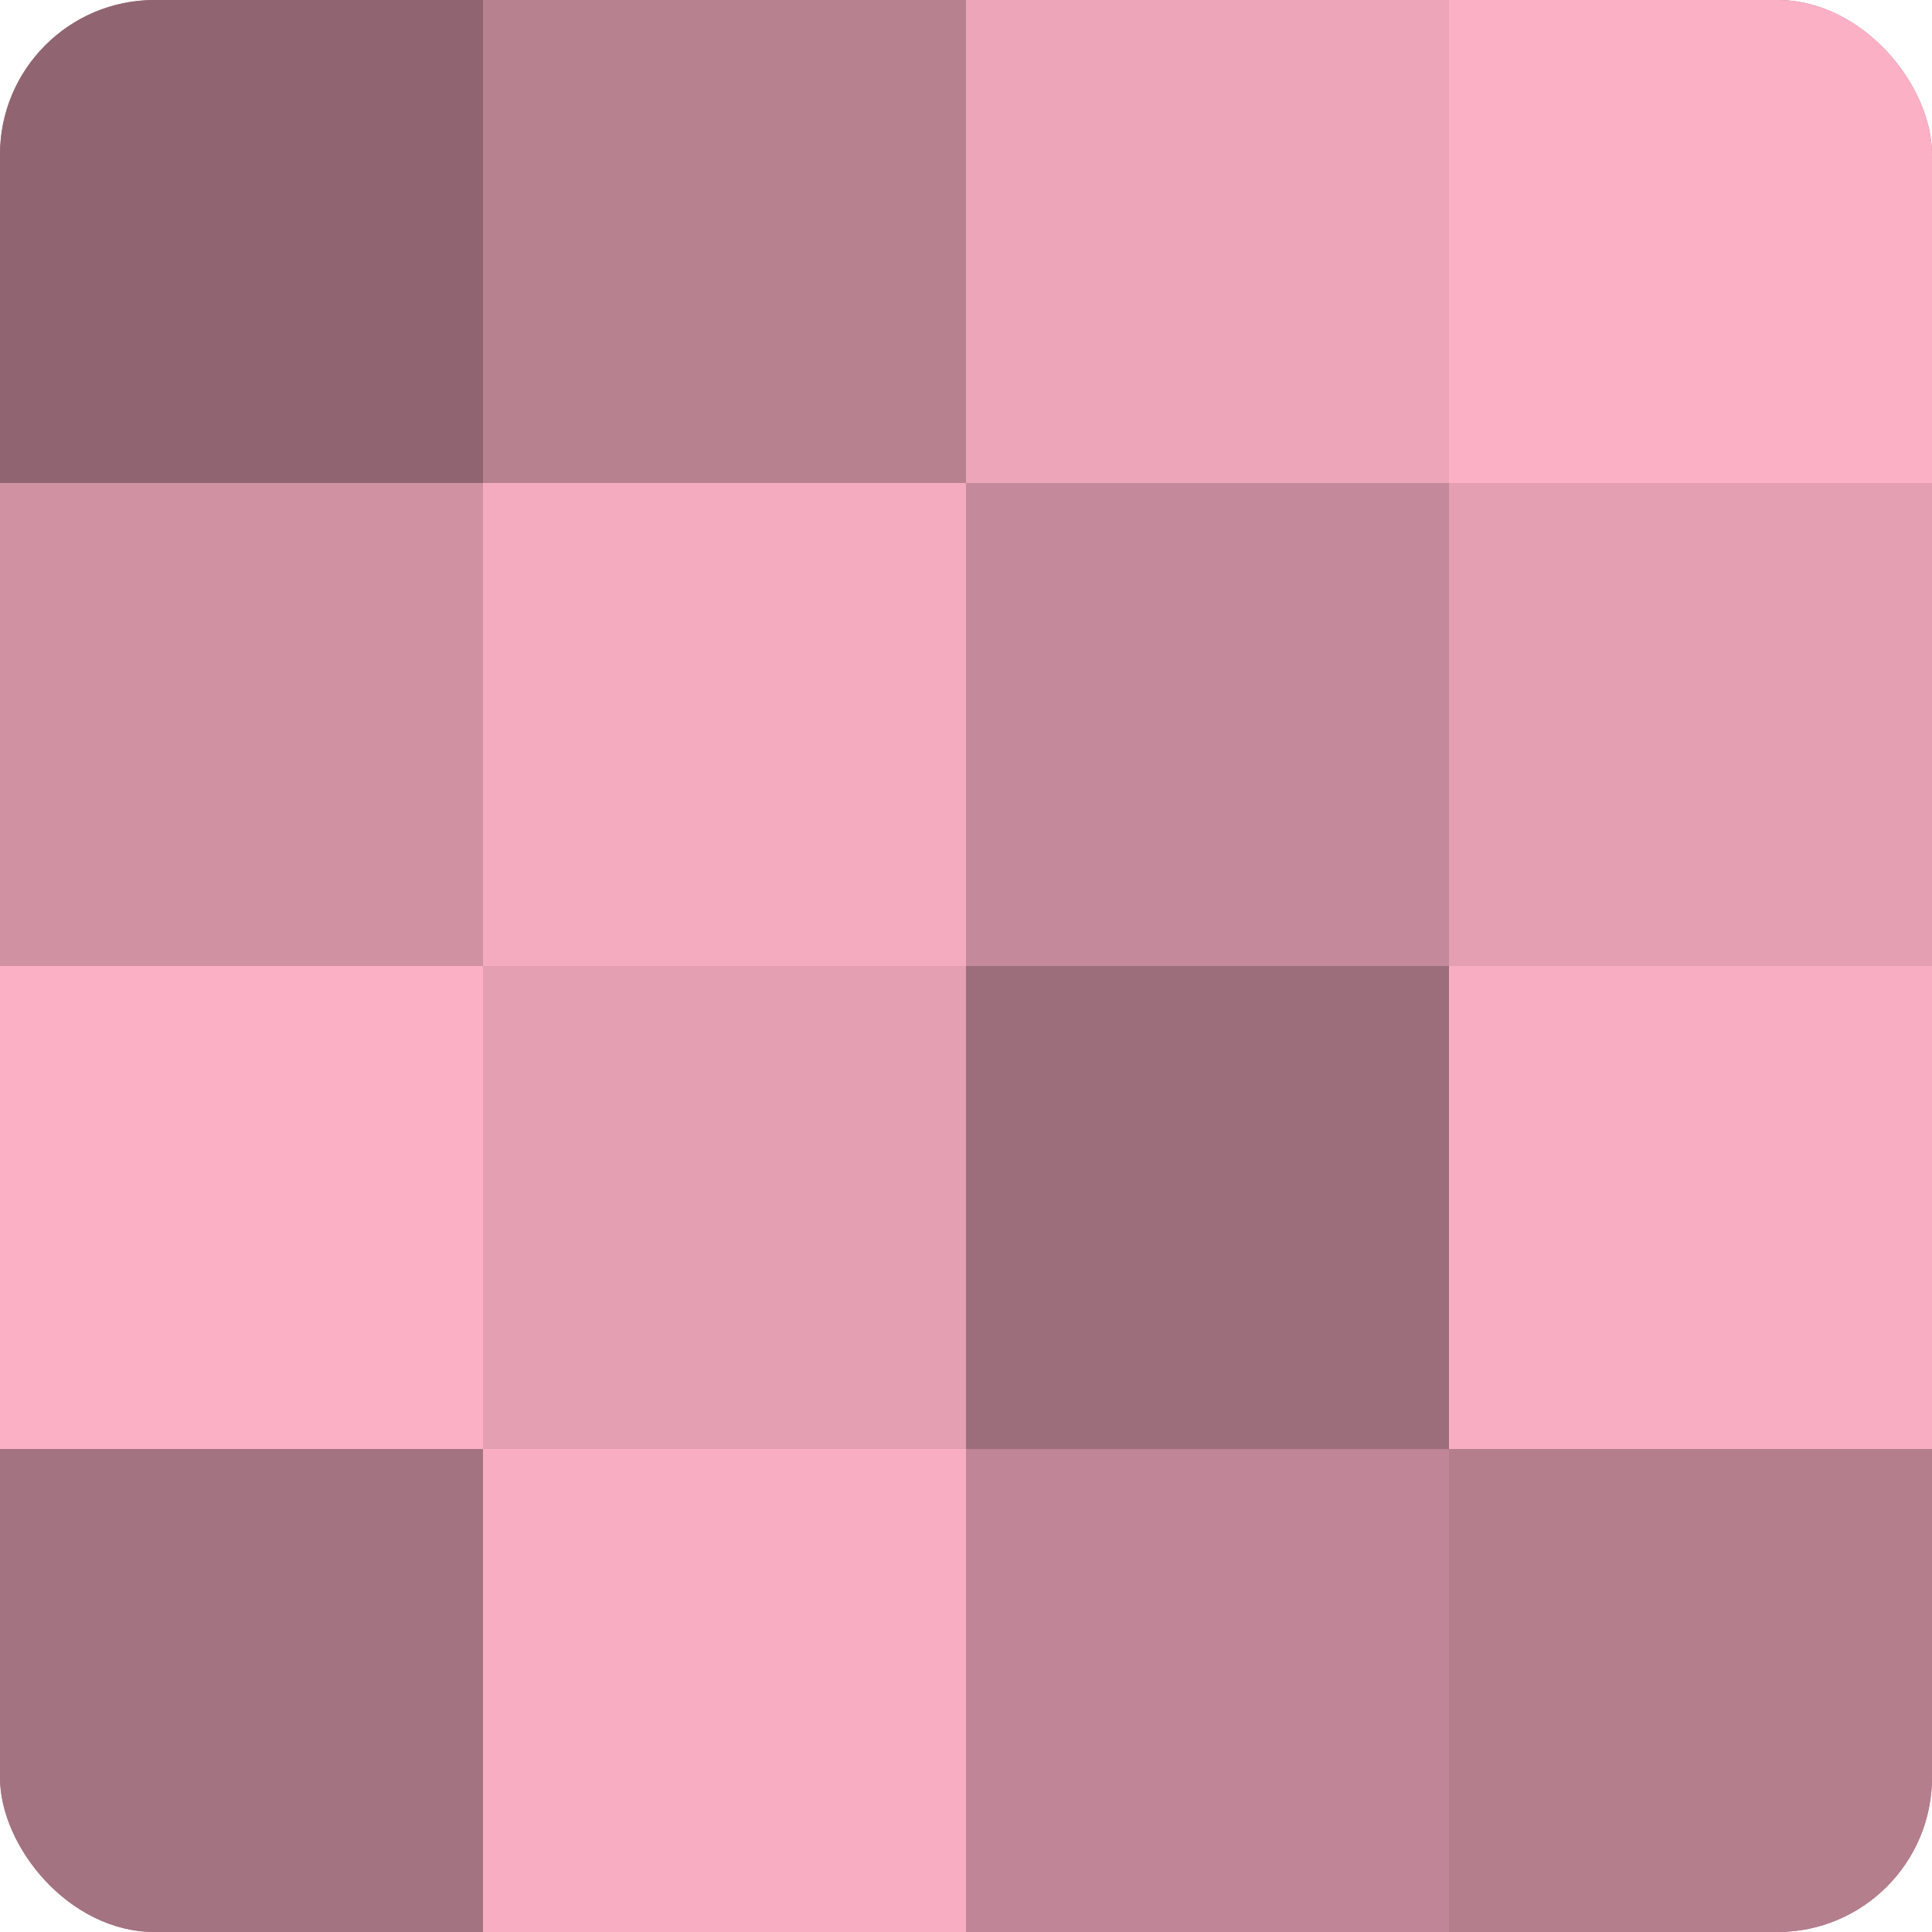
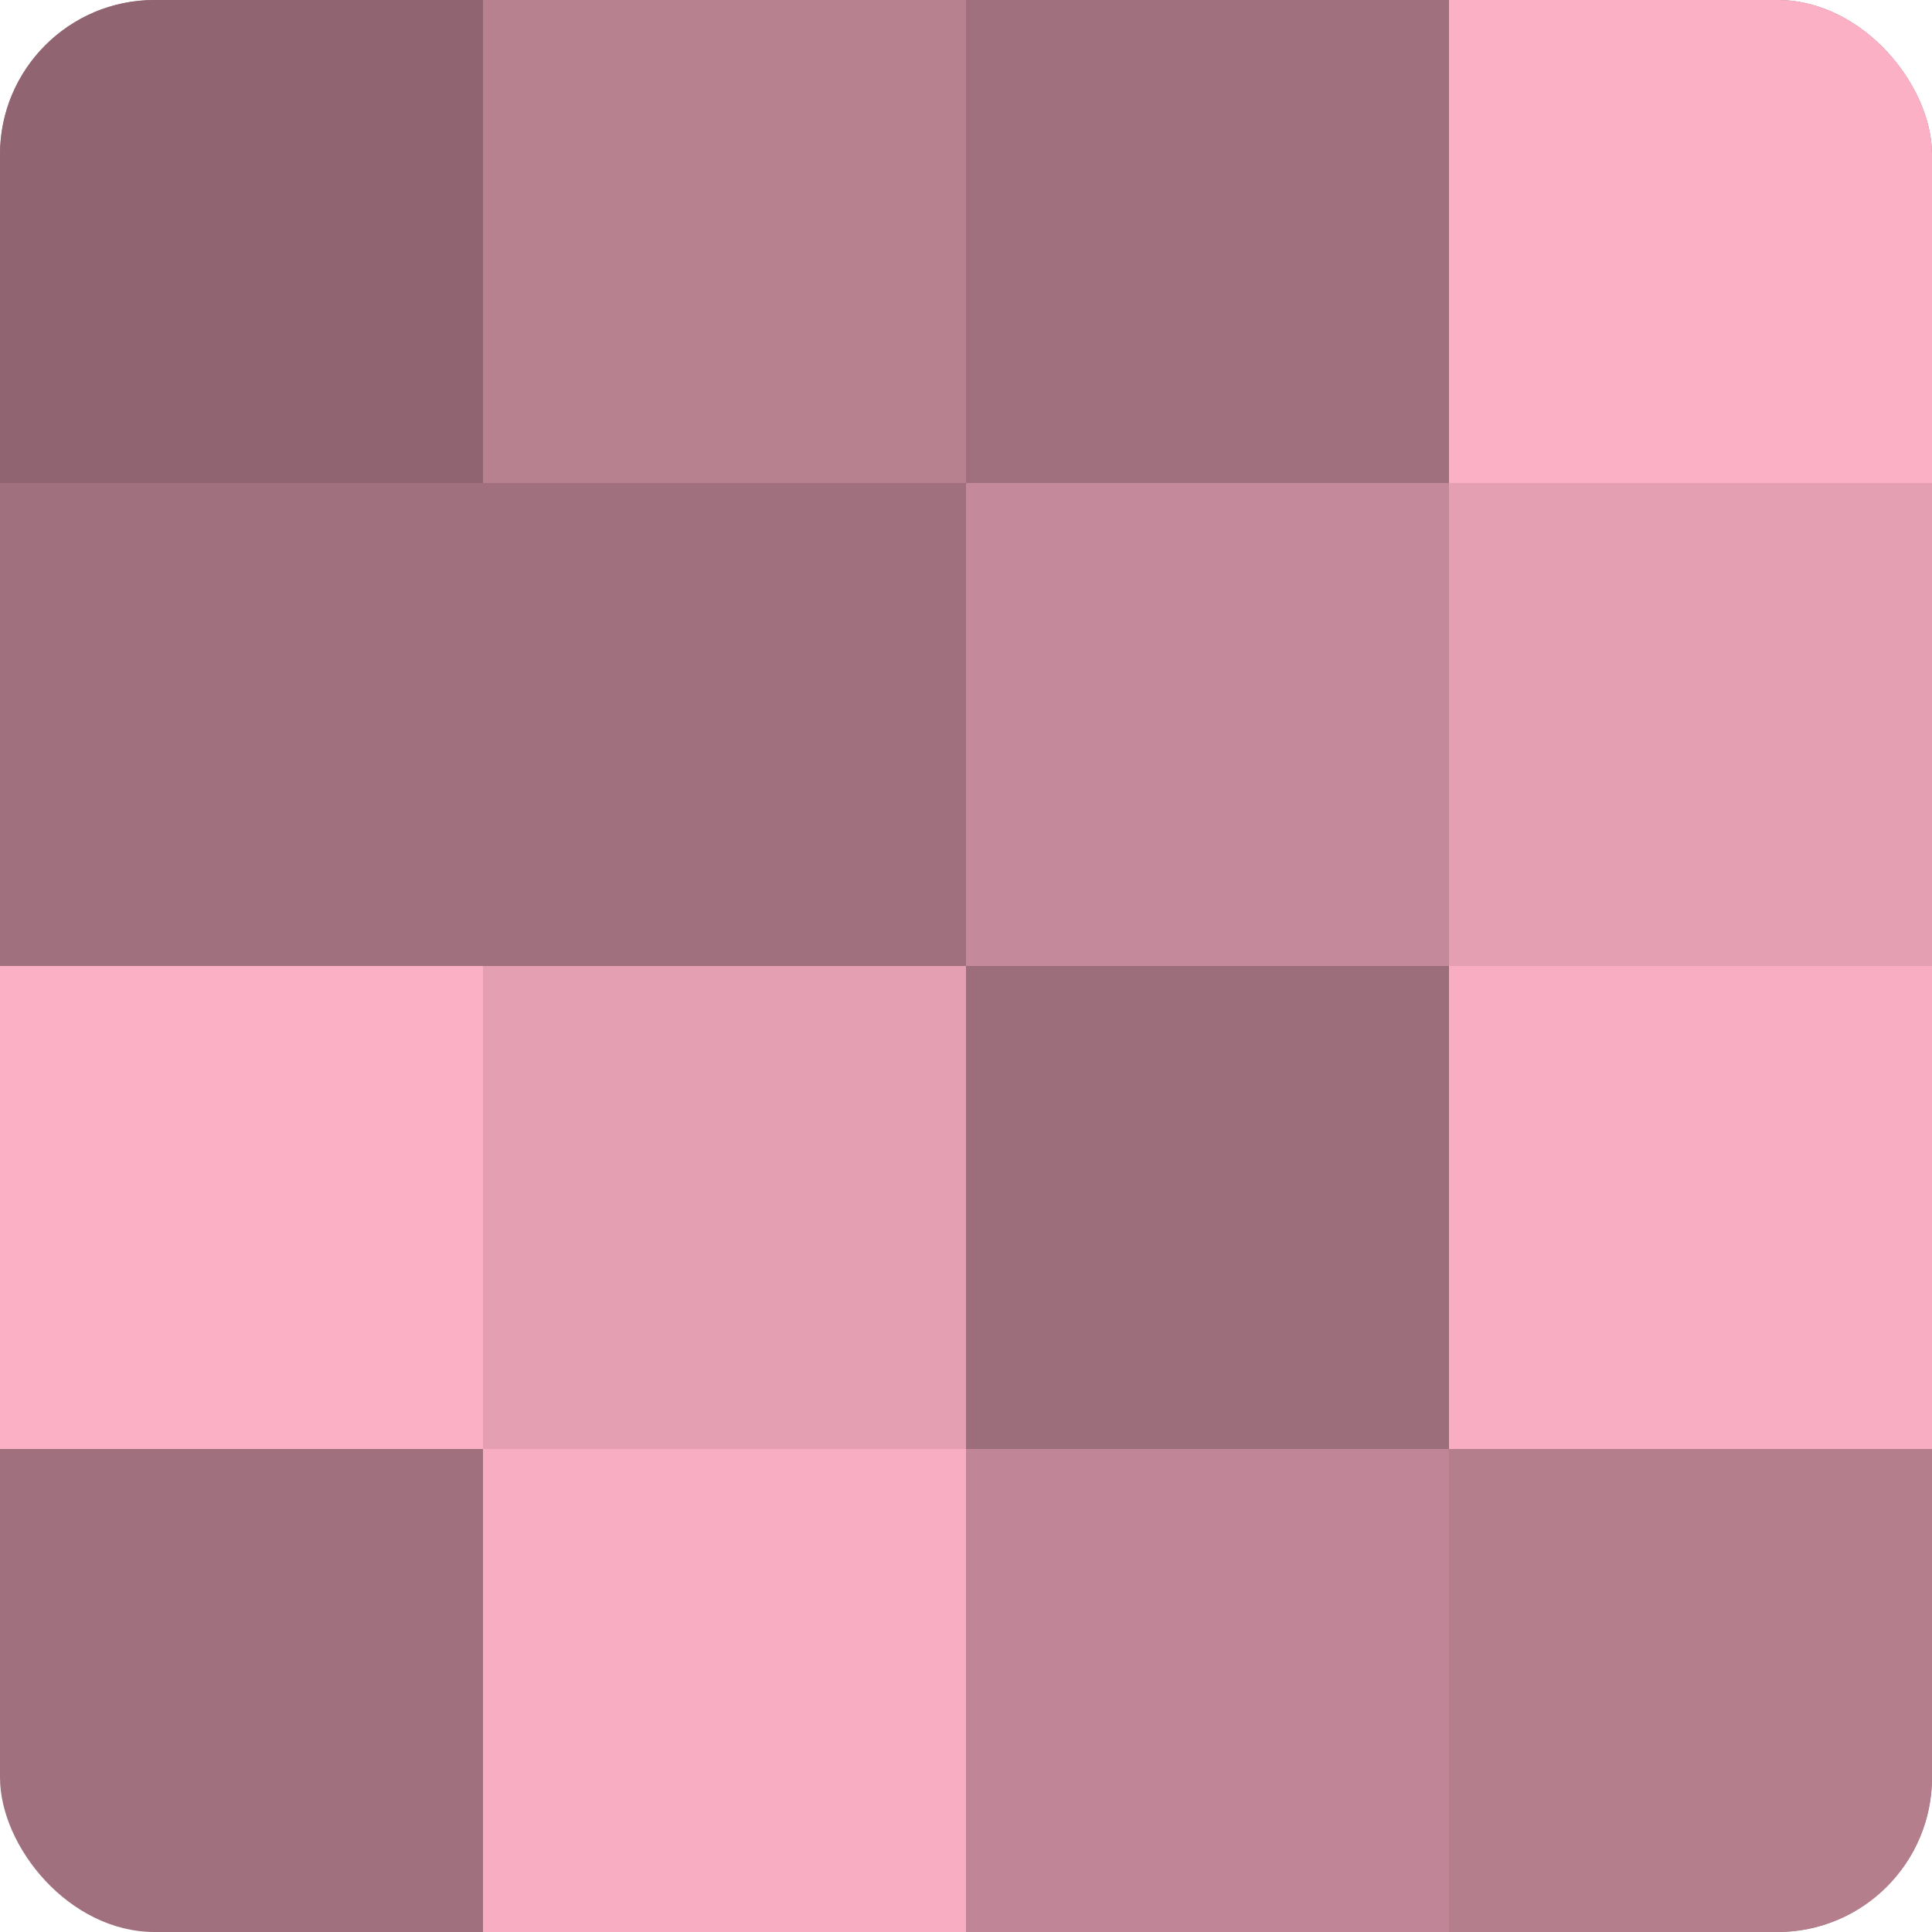
<svg xmlns="http://www.w3.org/2000/svg" width="60" height="60" viewBox="0 0 100 100" preserveAspectRatio="xMidYMid meet">
  <defs>
    <clipPath id="c" width="100" height="100">
      <rect width="100" height="100" rx="8" ry="8" />
    </clipPath>
  </defs>
  <g clip-path="url(#c)">
    <rect width="100" height="100" fill="#a0707e" />
    <rect width="25" height="25" fill="#906571" />
-     <rect y="25" width="25" height="25" fill="#d092a3" />
    <rect y="50" width="25" height="25" fill="#fcb0c6" />
-     <rect y="75" width="25" height="25" fill="#a47381" />
    <rect x="25" width="25" height="25" fill="#b88190" />
-     <rect x="25" y="25" width="25" height="25" fill="#f4abbf" />
    <rect x="25" y="50" width="25" height="25" fill="#e49fb3" />
    <rect x="25" y="75" width="25" height="25" fill="#f8adc2" />
-     <rect x="50" width="25" height="25" fill="#eca5b9" />
    <rect x="50" y="25" width="25" height="25" fill="#c4899a" />
    <rect x="50" y="50" width="25" height="25" fill="#9c6d7a" />
    <rect x="50" y="75" width="25" height="25" fill="#c08697" />
    <rect x="75" width="25" height="25" fill="#fcb0c6" />
    <rect x="75" y="25" width="25" height="25" fill="#e49fb3" />
    <rect x="75" y="50" width="25" height="25" fill="#f8adc2" />
    <rect x="75" y="75" width="25" height="25" fill="#b47e8d" />
  </g>
</svg>